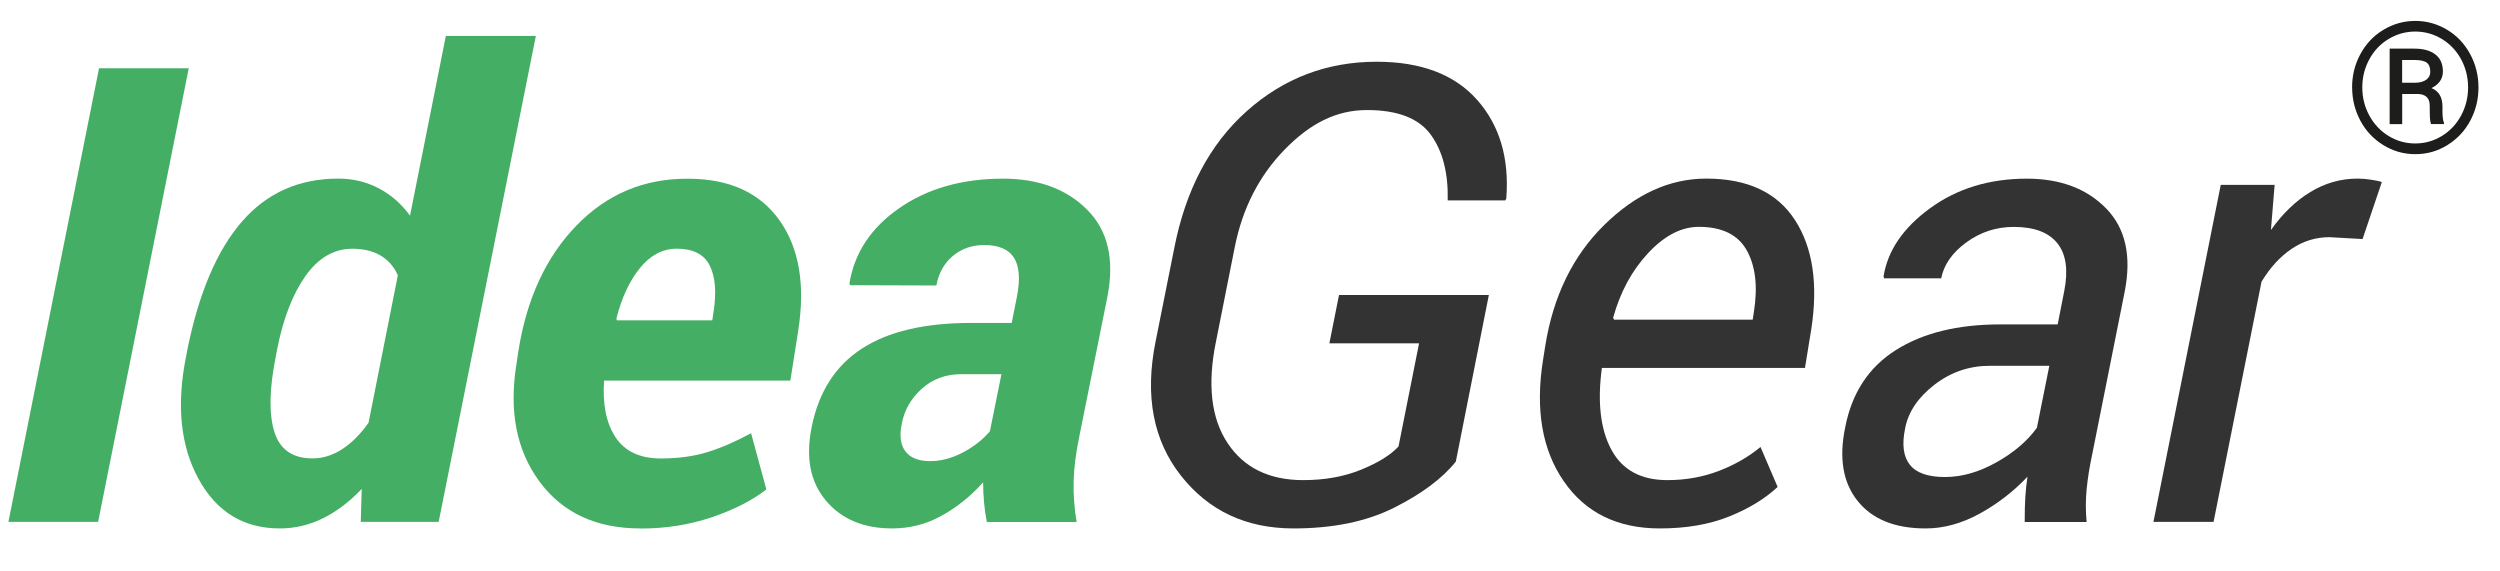
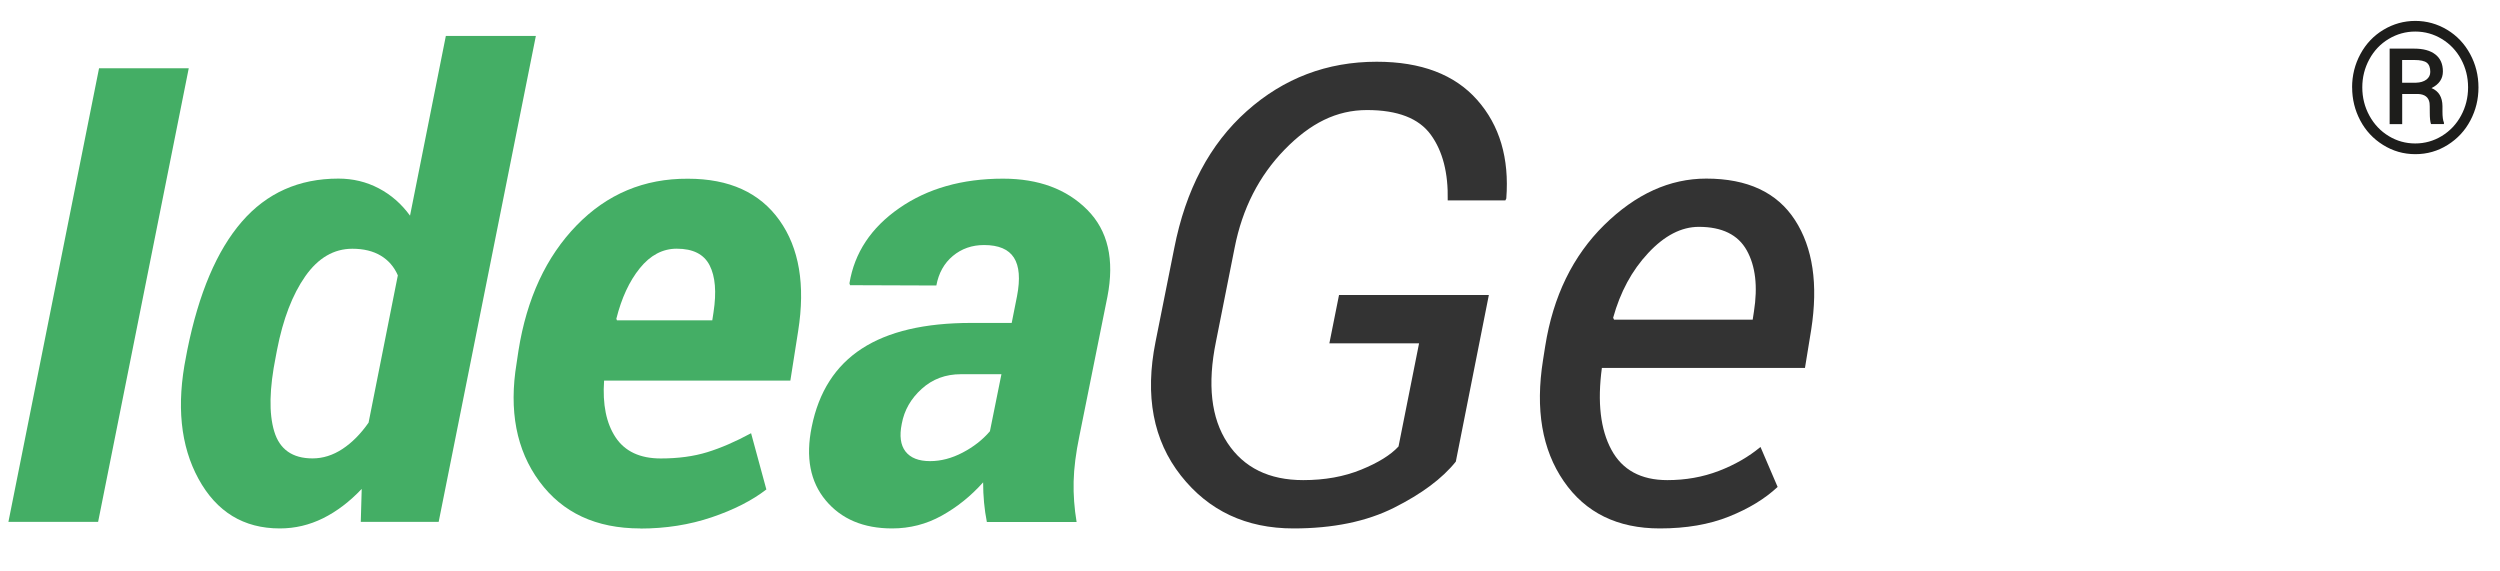
<svg xmlns="http://www.w3.org/2000/svg" id="Ebene_1" viewBox="0 0 404.12 92.31">
  <defs>
    <style>.cls-1{fill:#1d1d1b;}.cls-2{fill:#44ae65;}.cls-3{fill:#333;}</style>
  </defs>
  <path class="cls-2" d="M15.86,84.36H1.36L16.01,11.04h14.5l-14.65,73.32Z" />
  <path class="cls-2" d="M30.28,56.56c1.85-9.16,4.78-16.07,8.81-20.72,4.03-4.65,9.23-6.97,15.61-6.97,2.35,0,4.52.52,6.52,1.57,2,1.05,3.68,2.52,5.06,4.42l5.79-29.05h14.55l-15.71,78.55h-12.59l.15-5.33c-1.95,2.06-4.03,3.64-6.24,4.74-2.22,1.1-4.55,1.65-7,1.65-5.84,0-10.22-2.67-13.14-8.01-2.92-5.34-3.59-11.93-2.01-19.79l.2-1.06ZM44.58,57.63c-1.04,5.17-1.13,9.2-.25,12.11.87,2.9,2.94,4.36,6.19,4.36,1.68,0,3.29-.51,4.83-1.52,1.54-1.01,2.95-2.43,4.23-4.26l4.73-23.81c-.6-1.38-1.53-2.45-2.77-3.19-1.24-.74-2.77-1.11-4.58-1.11-2.99,0-5.52,1.48-7.6,4.43-2.08,2.96-3.61,6.93-4.58,11.93l-.2,1.06Z" />
  <path class="cls-2" d="M103.51,85.42c-7.15,0-12.59-2.53-16.32-7.6-3.73-5.07-4.95-11.45-3.68-19.13l.3-2.01c1.34-8.43,4.47-15.17,9.39-20.24,4.92-5.07,10.92-7.59,18-7.55,6.68,0,11.61,2.24,14.8,6.72,3.19,4.48,4.2,10.45,3.02,17.9l-1.26,8.01h-30.11c-.27,3.85.35,6.9,1.86,9.18,1.51,2.27,3.94,3.41,7.3,3.41,2.82,0,5.32-.34,7.5-1.01,2.18-.67,4.55-1.69,7.1-3.07l2.47,9.09c-2.32,1.79-5.26,3.29-8.84,4.5-3.58,1.21-7.43,1.82-11.56,1.82ZM109.4,40.2c-2.28,0-4.27,1.05-5.97,3.15-1.7,2.1-2.96,4.83-3.8,8.18l.1.25h15.41l.2-1.31c.5-3.26.29-5.78-.63-7.58-.92-1.8-2.69-2.69-5.31-2.69Z" />
  <path class="cls-2" d="M159.52,84.36c-.2-1.01-.35-2.05-.45-3.12-.1-1.07-.15-2.17-.15-3.27-1.98,2.22-4.21,4.01-6.7,5.39-2.48,1.38-5.15,2.06-8.01,2.06-4.63,0-8.21-1.51-10.73-4.53s-3.27-6.98-2.27-11.88c1.14-5.67,3.84-9.89,8.11-12.66,4.26-2.77,10.15-4.15,17.67-4.15h6.55l.86-4.33c.54-2.79.37-4.86-.5-6.22-.87-1.36-2.48-2.04-4.83-2.04-1.95,0-3.63.59-5.04,1.76-1.41,1.18-2.3,2.77-2.67,4.78l-13.95-.05-.1-.3c.81-4.93,3.49-8.99,8.06-12.16,4.57-3.17,10.15-4.76,16.77-4.76,5.74,0,10.28,1.68,13.62,5.04,3.34,3.36,4.42,8.04,3.25,14.05l-4.53,22.51c-.57,2.75-.88,5.2-.93,7.35-.05,2.15.11,4.33.48,6.55h-14.5ZM150.35,74.54c1.75,0,3.5-.46,5.26-1.38,1.76-.92,3.23-2.07,4.41-3.45l1.86-9.22h-6.55c-2.48,0-4.6.79-6.34,2.37-1.75,1.58-2.82,3.46-3.22,5.64-.4,1.95-.2,3.44.6,4.48.81,1.04,2.13,1.56,3.98,1.56Z" />
  <path class="cls-3" d="M235.32,74.63c-2.18,2.72-5.51,5.2-9.97,7.44-4.46,2.24-9.89,3.35-16.26,3.35-7.65,0-13.72-2.85-18.2-8.54s-5.85-12.9-4.1-21.63l3.02-15.11c1.85-9.47,5.76-16.86,11.73-22.18,5.97-5.32,12.97-7.98,21-7.98,7.18,0,12.6,2.06,16.24,6.17,3.64,4.11,5.21,9.43,4.71,15.94l-.15.3h-9.32c.1-4.43-.81-7.97-2.74-10.62-1.93-2.65-5.36-3.98-10.3-3.98s-9.17,2.13-13.32,6.39c-4.15,4.26-6.84,9.54-8.08,15.85l-3.02,15.19c-1.41,6.91-.79,12.37,1.86,16.38,2.65,4.01,6.73,6.01,12.24,6.01,3.49,0,6.61-.56,9.37-1.69,2.75-1.12,4.77-2.37,6.04-3.75l3.32-16.67h-14.5l1.56-7.81h24.22l-5.34,26.93Z" />
  <path class="cls-3" d="M268.31,85.42c-6.85,0-12.03-2.54-15.53-7.63-3.51-5.09-4.62-11.62-3.35-19.61l.35-2.22c1.28-8.06,4.46-14.59,9.54-19.59,5.09-5,10.58-7.5,16.49-7.5,6.68,0,11.46,2.24,14.35,6.71,2.89,4.47,3.76,10.37,2.62,17.7l-1.01,6.2h-32.83c-.74,5.54-.23,9.95,1.54,13.22,1.76,3.27,4.78,4.91,9.04,4.91,2.95,0,5.72-.49,8.31-1.48,2.58-.99,4.83-2.28,6.75-3.88l2.77,6.46c-2.05,1.92-4.67,3.51-7.86,4.79-3.19,1.28-6.92,1.92-11.18,1.92ZM274.61,36.67c-2.82,0-5.55,1.41-8.18,4.23-2.64,2.82-4.52,6.31-5.67,10.47l.15.3h22.41l.2-1.31c.64-4.06.25-7.36-1.16-9.89-1.41-2.53-4-3.8-7.75-3.8Z" />
-   <path class="cls-3" d="M327.29,84.36c0-1.64.03-3,.1-4.05.07-1.06.18-2.14.35-3.25-2.25,2.38-4.83,4.37-7.73,5.97-2.9,1.59-5.82,2.39-8.74,2.39-4.97,0-8.64-1.49-11-4.46-2.37-2.97-3.03-6.94-1.99-11.91,1.07-5.54,3.8-9.69,8.18-12.46s10-4.15,16.84-4.15h9.32l1.06-5.39c.67-3.39.3-5.97-1.11-7.73-1.41-1.76-3.76-2.64-7.05-2.64-2.82,0-5.37.83-7.65,2.49-2.28,1.66-3.64,3.6-4.08,5.82h-9.22l-.1-.3c.67-4.2,3.19-7.88,7.55-11.05,4.36-3.17,9.57-4.76,15.61-4.76,5.4,0,9.68,1.6,12.82,4.81,3.14,3.21,4.14,7.7,3,13.47l-5.24,26.24c-.44,2.05-.74,3.94-.91,5.69-.17,1.75-.17,3.51,0,5.29h-10.02ZM314.4,77.11c2.72,0,5.49-.79,8.31-2.37,2.82-1.58,5-3.44,6.55-5.59l2.01-10.02h-9.62c-3.32,0-6.31,1.02-8.96,3.07-2.65,2.05-4.23,4.4-4.73,7.05-.54,2.59-.29,4.54.76,5.87,1.04,1.33,2.94,1.99,5.69,1.99Z" />
-   <path class="cls-3" d="M381.89,38.64l-5.34-.3c-2.22,0-4.25.63-6.12,1.89s-3.48,3.03-4.86,5.31l-7.75,38.82h-9.72l10.88-54.48h8.71l-.6,7.3c1.88-2.65,4-4.7,6.37-6.14,2.37-1.44,4.91-2.17,7.63-2.17.67,0,1.4.06,2.19.18.79.12,1.37.24,1.74.38l-3.12,9.22Z" />
  <path class="cls-1" d="M380.21,14.13c0-1.94.45-3.74,1.35-5.4.9-1.66,2.14-2.97,3.73-3.92,1.59-.95,3.3-1.43,5.14-1.43s3.55.48,5.14,1.43c1.58.95,2.82,2.26,3.72,3.92.9,1.66,1.35,3.46,1.35,5.4s-.43,3.66-1.29,5.31c-.86,1.65-2.09,2.98-3.68,3.98-1.59,1-3.33,1.5-5.23,1.5s-3.63-.5-5.22-1.49c-1.59-.99-2.82-2.31-3.69-3.96-.87-1.65-1.31-3.43-1.31-5.34ZM381.86,14.12c0,1.65.38,3.17,1.15,4.58.77,1.4,1.81,2.5,3.13,3.3,1.32.8,2.75,1.19,4.28,1.19s2.98-.4,4.3-1.21c1.32-.81,2.36-1.91,3.11-3.3.75-1.39,1.13-2.91,1.13-4.56s-.38-3.15-1.13-4.54c-.75-1.38-1.79-2.48-3.11-3.28-1.32-.8-2.76-1.2-4.3-1.2s-2.96.4-4.29,1.19c-1.32.79-2.37,1.89-3.13,3.29-.76,1.4-1.14,2.91-1.14,4.54ZM388.31,15.21v4.86h-2.03V7.86h3.97c1.47,0,2.61.31,3.42.94.81.63,1.22,1.54,1.22,2.74s-.61,2.08-1.84,2.7c1.17.48,1.76,1.46,1.77,2.93v.88c0,.82.08,1.42.24,1.78v.23h-2.09c-.13-.35-.2-.96-.2-1.85s-.01-1.41-.04-1.58c-.15-.92-.78-1.4-1.88-1.44h-2.53ZM388.31,13.37h2.24c.69-.02,1.25-.19,1.67-.5.42-.32.63-.73.63-1.25,0-.7-.19-1.19-.56-1.48s-1.04-.44-2-.44h-1.99v3.67Z" />
</svg>